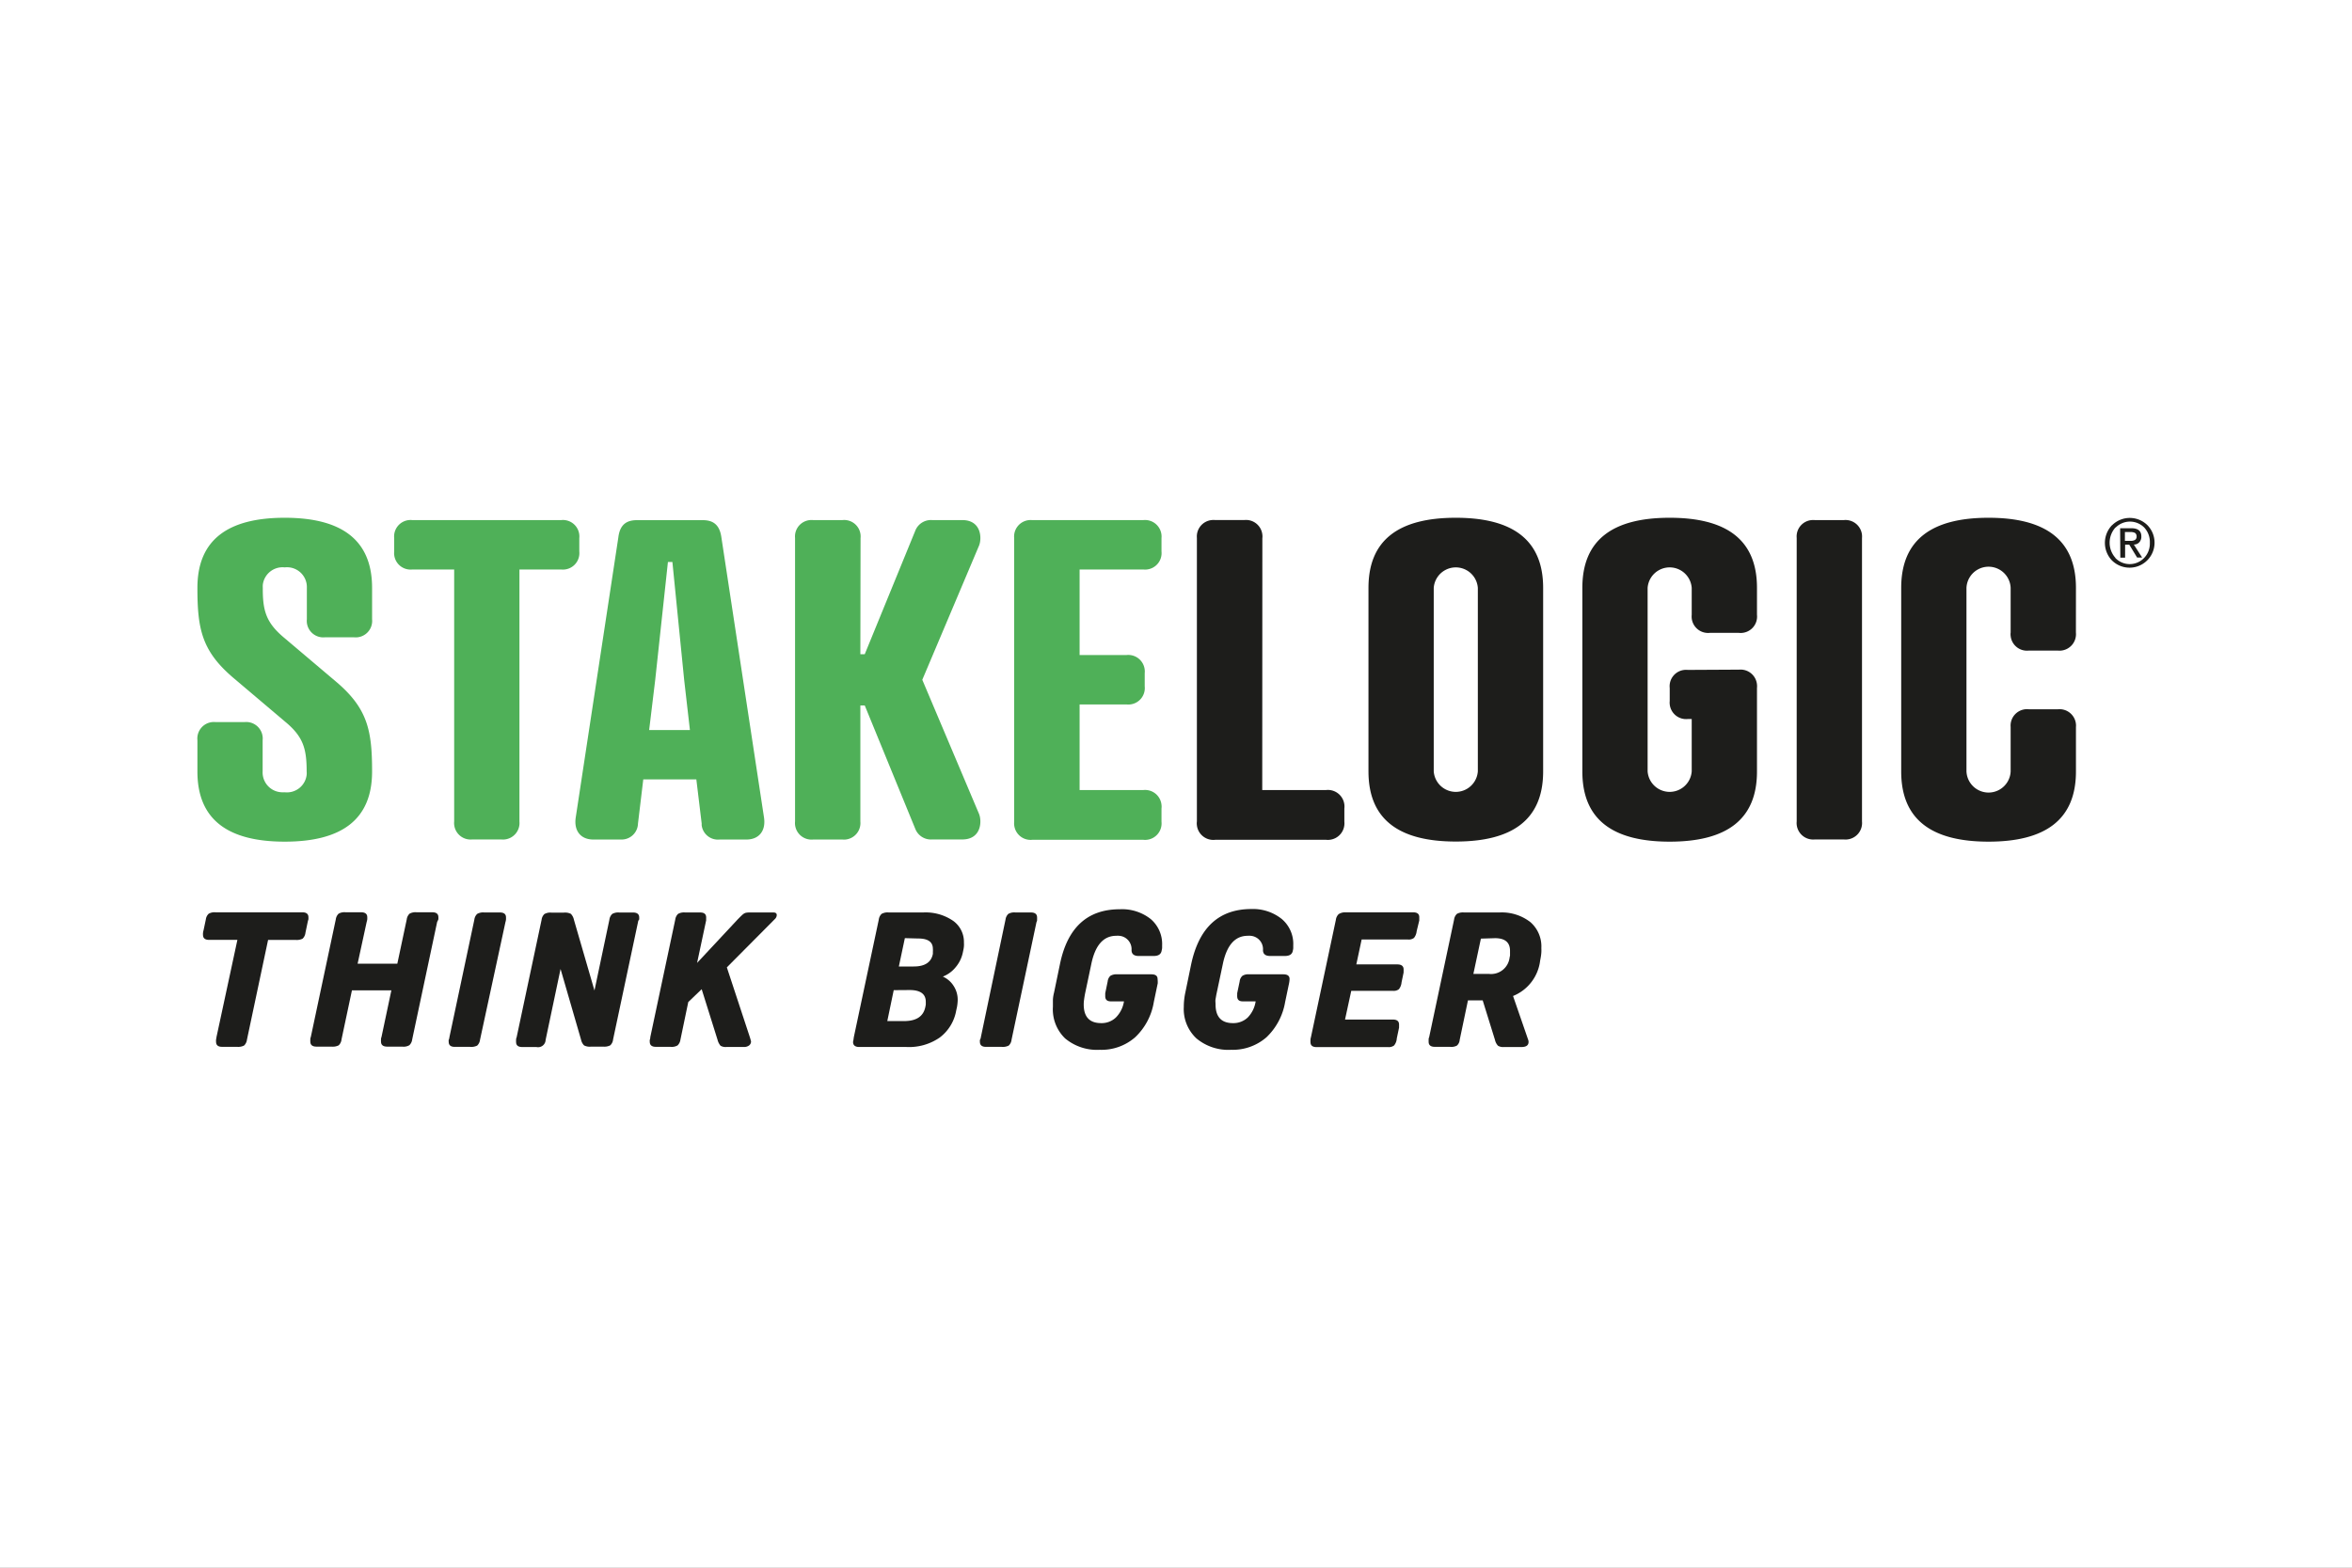
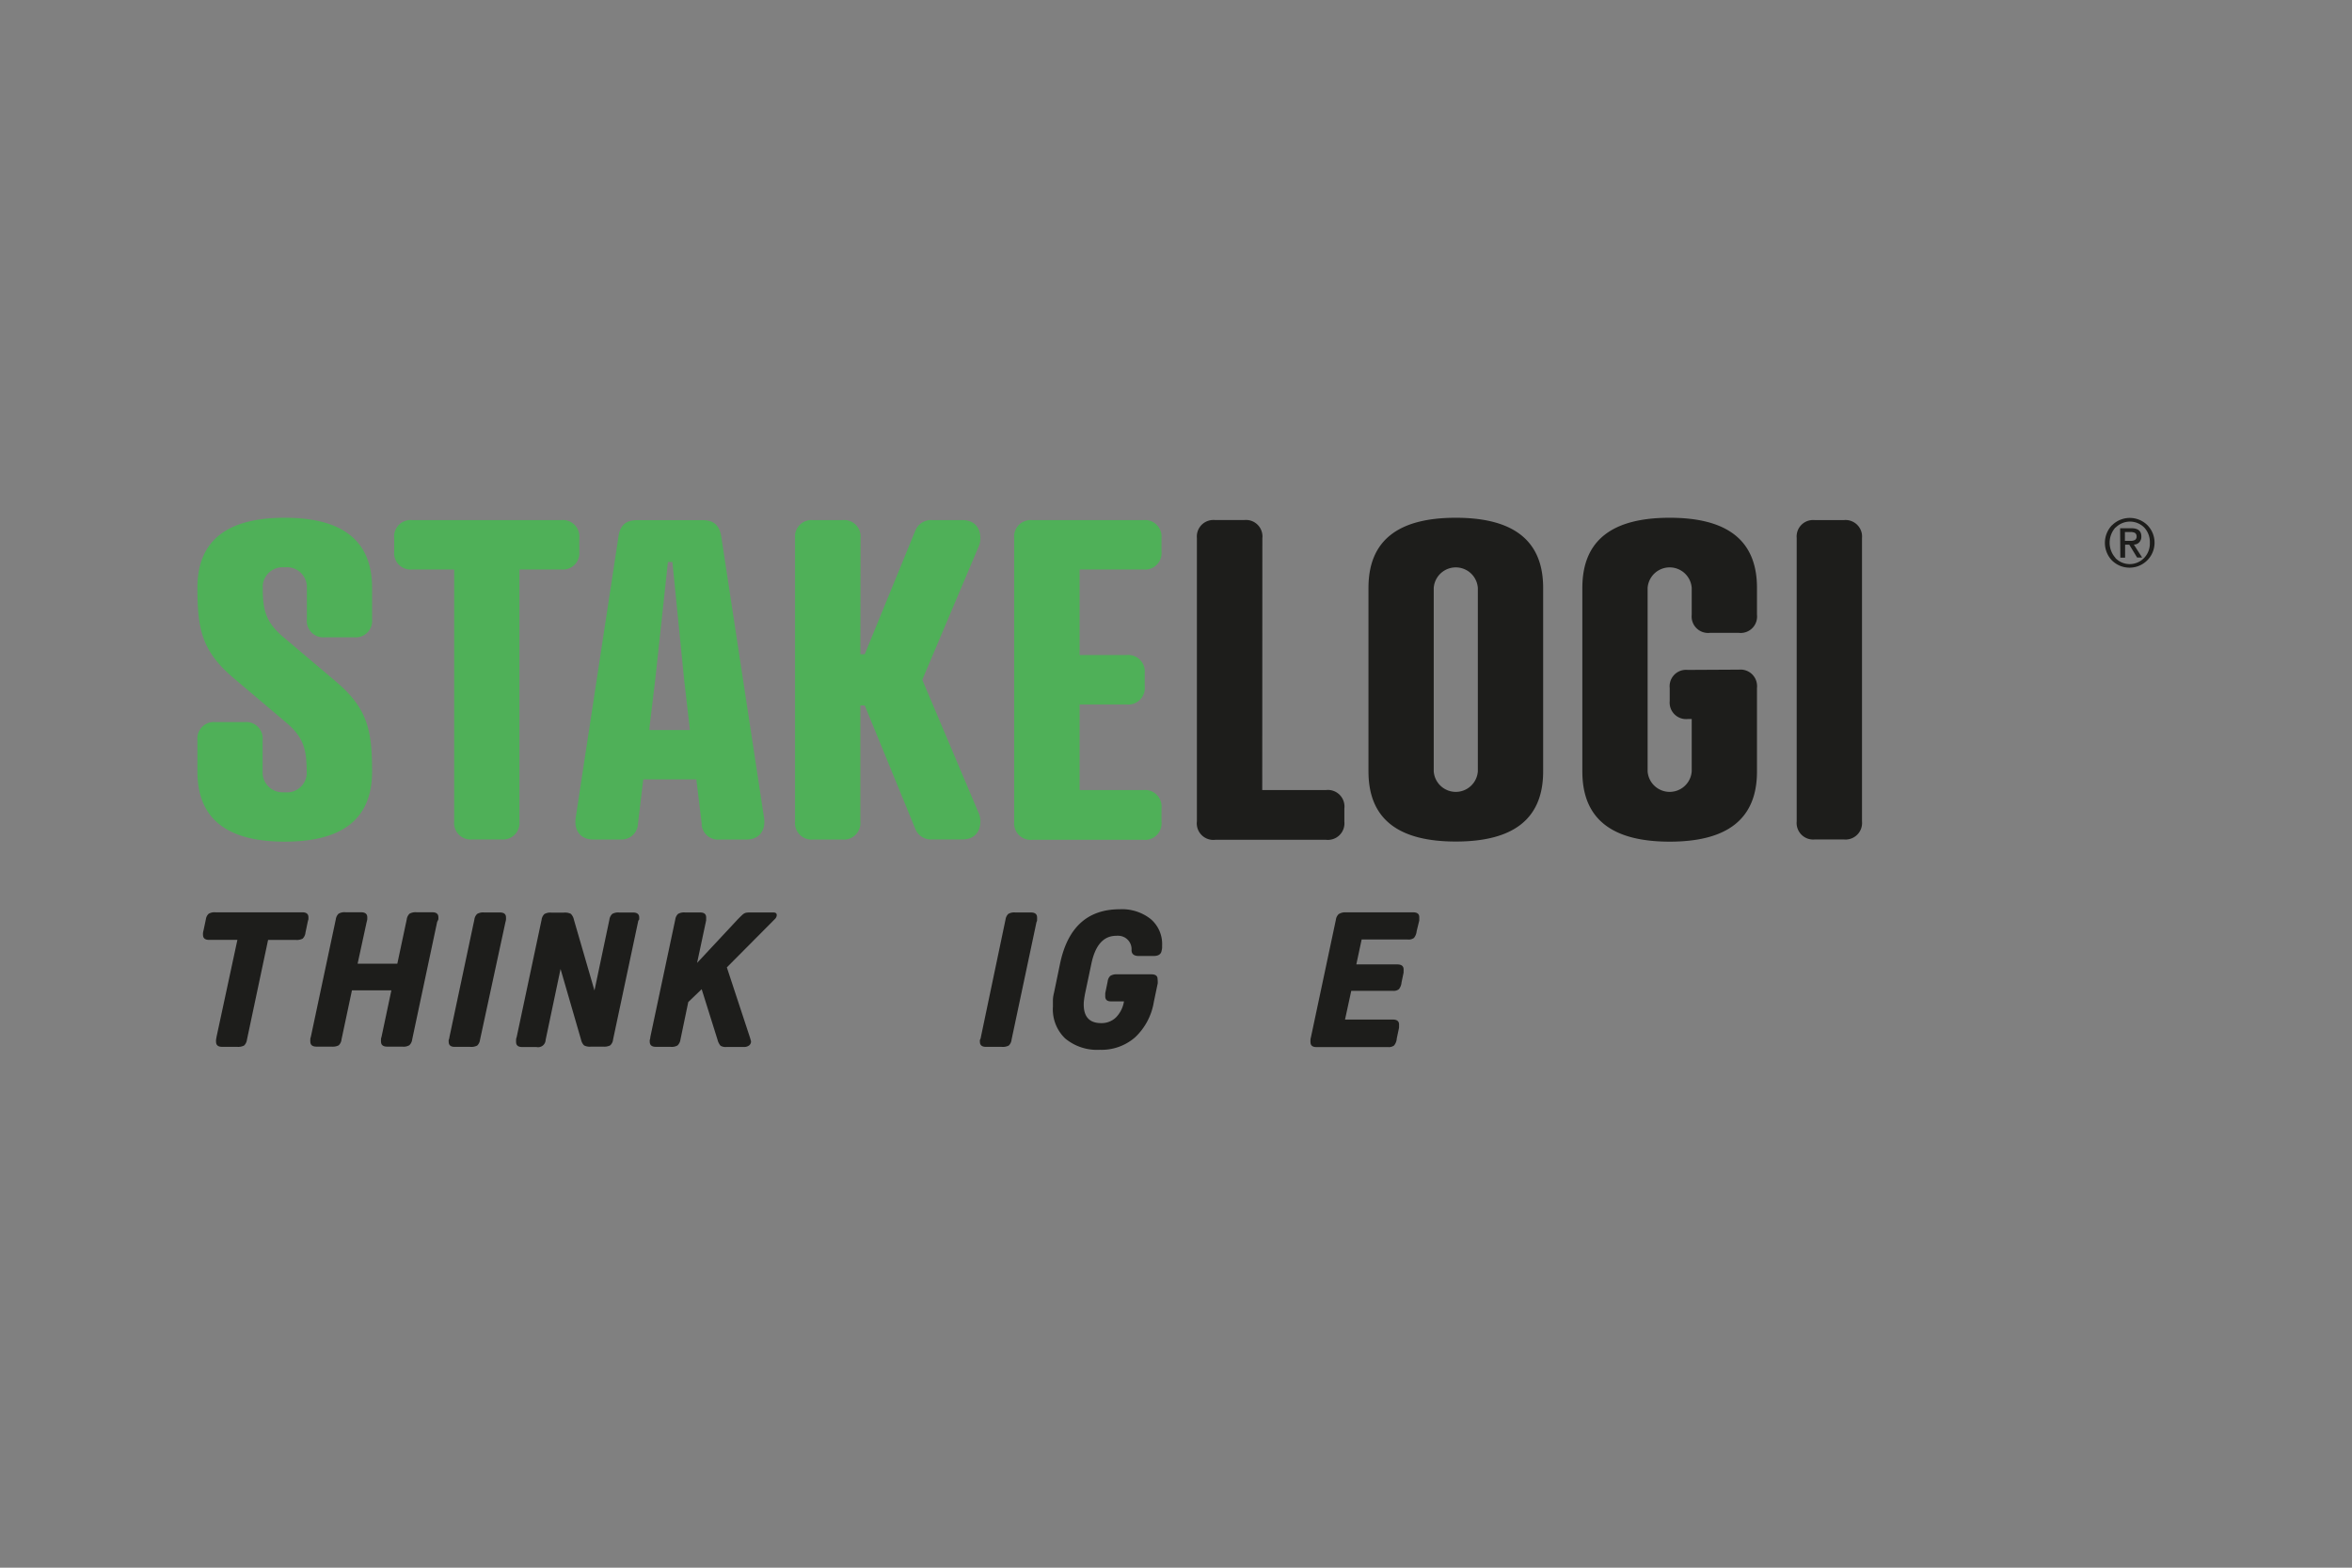
<svg xmlns="http://www.w3.org/2000/svg" id="Layer_1" data-name="Layer 1" viewBox="0 0 600 400">
  <rect x="0" y="0" width="600" height="400" fill="#808080" stroke="none" />
  <defs>
    <style>.cls-1{fill:#fff;}.cls-2{fill:#4fb058;}.cls-3{fill:#1d1d1b;}</style>
  </defs>
-   <rect class="cls-1" x="67.39" y="-118.65" width="465.21" height="637.29" transform="translate(500 -100) rotate(90)" />
  <g id="Layer_1-2" data-name="Layer 1-2">
    <path class="cls-2" d="M72.53,162.76,85.69,173.9c8.11,6.85,9.23,12.49,9.23,22.95,0,12.27-7.76,17.9-22.28,17.9s-22.28-5.63-22.28-17.9v-8a4.22,4.22,0,0,1,3.77-4.61,3.93,3.93,0,0,1,.84,0H62.4A4.21,4.21,0,0,1,67,188a3.84,3.84,0,0,1,0,.83v8a5.07,5.07,0,0,0,4.79,5.32,4.72,4.72,0,0,0,.84,0,5.06,5.06,0,0,0,5.6-4.46,4.63,4.63,0,0,0,0-.83c0-5.85-.88-8.88-5.42-12.66L59.58,173c-8.1-6.87-9.22-12.49-9.22-23,0-12.26,7.76-17.89,22.28-17.89S94.92,137.77,94.92,150v8a4.2,4.2,0,0,1-4.61,4.61h-7.4a4.22,4.22,0,0,1-4.63-3.75,4.12,4.12,0,0,1,0-.86v-8a5.06,5.06,0,0,0-5.64-5.23,5.07,5.07,0,0,0-5.6,4.47,6.35,6.35,0,0,0,0,.76C67,155.89,67.92,158.92,72.53,162.76Z" />
    <path class="cls-2" d="M132.51,145.31v64.27a4.22,4.22,0,0,1-3.77,4.61,3.93,3.93,0,0,1-.84,0h-7.43a4.21,4.21,0,0,1-4.61-3.78,3.84,3.84,0,0,1,0-.83V145.31H105.17a4.2,4.2,0,0,1-4.61-4.61v-3.39a4.2,4.2,0,0,1,3.73-4.61,4.31,4.31,0,0,1,.88,0h38a4.2,4.2,0,0,1,4.61,4.61v3.39a4.2,4.2,0,0,1-4.61,4.61Z" />
    <path class="cls-2" d="M179,210.14l-1.36-11.27H164.1l-1.35,11.27a4.18,4.18,0,0,1-4.28,4.07l-.33,0h-6.75c-3.38,0-5.06-2.37-4.5-5.75l10.85-71.34c.4-3.28,2.1-4.4,4.74-4.4h16.81c2.59,0,4.29,1.12,4.74,4.4l10.85,71.34c.56,3.38-1.12,5.75-4.5,5.75h-6.8a4.18,4.18,0,0,1-4.59-3.72C179,210.36,179,210.25,179,210.14Zm-13.4-23.87H176l-1.47-12.82-3-30.06h-1.14l-3.24,30.06Z" />
    <path class="cls-2" d="M219.48,166.92h1.12l12.94-31.63a4.29,4.29,0,0,1,4.27-2.59h7.67c4.83,0,5.06,4.61,4.27,6.53l-14.47,34.22,14.47,34.21c.79,1.92.56,6.53-4.27,6.53h-7.67a4.29,4.29,0,0,1-4.27-2.59L220.6,180h-1.12v29.61a4.22,4.22,0,0,1-3.78,4.6,4.07,4.07,0,0,1-.78,0h-7.49a4.22,4.22,0,0,1-4.61-3.78,3.84,3.84,0,0,1,0-.83V137.24a4.19,4.19,0,0,1,3.81-4.54,4.28,4.28,0,0,1,.8,0h7.49a4.2,4.2,0,0,1,4.61,4.61Z" />
    <path class="cls-2" d="M291.7,132.7a4.22,4.22,0,0,1,4.6,3.8,4.38,4.38,0,0,1,0,.81v3.39a4.2,4.2,0,0,1-3.77,4.61,3.93,3.93,0,0,1-.84,0H275.41v21.82h12a4.21,4.21,0,0,1,4.61,3.78,4,4,0,0,1,0,.85v3.37a4.19,4.19,0,0,1-3.73,4.61,4.31,4.31,0,0,1-.88,0h-12v21.84h16.27a4.21,4.21,0,0,1,4.62,3.77,3.62,3.62,0,0,1,0,.93v3.39a4.2,4.2,0,0,1-3.77,4.61,3.93,3.93,0,0,1-.84,0H263.33a4.21,4.21,0,0,1-4.61-3.78,3.84,3.84,0,0,1,0-.83V137.33a4.21,4.21,0,0,1,3.75-4.62,4.12,4.12,0,0,1,.86,0Z" />
    <path class="cls-3" d="M322,201.58h16.28a4.23,4.23,0,0,1,4.67,4.7v3.39a4.22,4.22,0,0,1-3.78,4.61,3.93,3.93,0,0,1-.84,0H310a4.22,4.22,0,0,1-4.67-3.7,3.72,3.72,0,0,1,0-1V137.24a4.21,4.21,0,0,1,3.84-4.55,4.48,4.48,0,0,1,.82,0h7.43a4.19,4.19,0,0,1,4.61,3.74,3.17,3.17,0,0,1,0,.87Z" />
    <path class="cls-3" d="M393.66,150v46.82c0,12.27-7.76,17.9-22.28,17.9s-22.28-5.63-22.28-17.9V150c0-12.26,7.76-17.89,22.28-17.89S393.66,137.77,393.66,150Zm-27.91,0v46.82a5.64,5.64,0,0,0,11.25,0V150a5.64,5.64,0,0,0-11.25,0Z" />
    <path class="cls-3" d="M443.66,170.86a4.2,4.2,0,0,1,4.55,3.8,4.3,4.3,0,0,1,0,.88v21.31c0,12.27-7.75,17.9-22.27,17.9s-22.28-5.63-22.28-17.9V150c0-12.26,7.75-17.89,22.28-17.89s22.27,5.63,22.27,17.89v6.87a4.18,4.18,0,0,1-3.73,4.61,4.31,4.31,0,0,1-.88,0h-7.43a4.2,4.2,0,0,1-4.61-3.73,4.31,4.31,0,0,1,0-.88V150a5.64,5.64,0,0,0-11.25,0v46.82a5.64,5.64,0,0,0,11.25,0V183.46h-1a4.2,4.2,0,0,1-4.61-3.77,3.93,3.93,0,0,1,0-.84v-3.31a4.18,4.18,0,0,1,3.73-4.61,4.31,4.31,0,0,1,.88,0Z" />
    <path class="cls-3" d="M475,209.58a4.22,4.22,0,0,1-3.78,4.61,3.93,3.93,0,0,1-.84,0h-7.43a4.22,4.22,0,0,1-4.61-3.78,3.84,3.84,0,0,1,0-.83V137.24a4.19,4.19,0,0,1,3.81-4.54,4.28,4.28,0,0,1,.8,0h7.43a4.23,4.23,0,0,1,4.62,3.78,5.75,5.75,0,0,1,0,.83Z" />
-     <path class="cls-3" d="M529.57,161.4A4.21,4.21,0,0,1,525.8,166a3.93,3.93,0,0,1-.84,0h-7.43a4.18,4.18,0,0,1-4.61-3.73,3.24,3.24,0,0,1,0-.88V150a5.64,5.64,0,0,0-11.27,0v46.82a5.64,5.64,0,0,0,11.27,0V185.49a4.19,4.19,0,0,1,4.62-4.52H525a4.2,4.2,0,0,1,4.58,3.8,3.47,3.47,0,0,1,0,.72v11.36c0,12.27-7.78,17.9-22.3,17.9S485,209.12,485,196.85V150c0-12.26,7.78-17.89,22.28-17.89s22.3,5.63,22.3,17.89Z" />
    <path class="cls-3" d="M538.81,134a6.4,6.4,0,0,1,9,0,6.38,6.38,0,0,1-8.92,9.12l-.12-.11a6.51,6.51,0,0,1,0-9Zm.81,8.36a5.07,5.07,0,0,0,7.16.18l.19-.18a5.3,5.3,0,0,0,1.46-3.84A5.44,5.44,0,0,0,547,134.6a5.15,5.15,0,0,0-7.29,0l-.06,0a5.8,5.8,0,0,0,0,7.74Zm1.23-7.58h2.86q2.55,0,2.55,2.1a2,2,0,0,1-.51,1.46,1.78,1.78,0,0,1-1.41.6l2.12,3.31h-1.28l-2-3.28h-1.06v3.31h-1.22Zm1.22,3.22h1.44a2.23,2.23,0,0,0,1.14-.24,1,1,0,0,0,.4-.94,1,1,0,0,0-.45-.87,2.71,2.71,0,0,0-1.09-.21h-1.44Z" />
    <path class="cls-3" d="M78.5,235.22,77.92,238a2.44,2.44,0,0,1-.72,1.5,3.33,3.33,0,0,1-1.81.32h-7L63,265.27a2.51,2.51,0,0,1-.73,1.5,3.3,3.3,0,0,1-1.8.33H56.65c-1,0-1.53-.42-1.53-1.25a2.26,2.26,0,0,1,0-.52c0-.24.09-.45.1-.69l5.34-24.83H53.33c-1,0-1.54-.41-1.54-1.25a2.26,2.26,0,0,1,0-.52,3.38,3.38,0,0,1,.14-.69l.58-2.75a2.38,2.38,0,0,1,.73-1.46,3.05,3.05,0,0,1,1.8-.36h22.1c1,0,1.54.41,1.54,1.24a5,5,0,0,1,0,.55C78.61,234.78,78.55,235,78.5,235.22Z" />
    <path class="cls-3" d="M111.52,235.22l-6.37,30a2.42,2.42,0,0,1-.72,1.47,2.93,2.93,0,0,1-1.81.36H98.75c-1,0-1.55-.42-1.55-1.25a2.26,2.26,0,0,1,0-.52,1.4,1.4,0,0,1,.12-.69l2.52-11.9H89.78l-2.66,12.53a2.37,2.37,0,0,1-.72,1.5,3.33,3.33,0,0,1-1.81.33H80.72c-1,0-1.55-.42-1.55-1.25a2.26,2.26,0,0,1,0-.52,1.4,1.4,0,0,1,.12-.69l6.37-30a2.42,2.42,0,0,1,.72-1.46,3,3,0,0,1,1.81-.36h3.94c1,0,1.56.41,1.56,1.24a5,5,0,0,1,0,.55,4,4,0,0,1-.15.67l-2.31,10.65h10.13l2.4-11.29a2.42,2.42,0,0,1,.72-1.46,3.1,3.1,0,0,1,1.81-.36h4c1,0,1.54.41,1.54,1.24a5,5,0,0,1,0,.55A4.06,4.06,0,0,1,111.52,235.22Z" />
    <path class="cls-3" d="M114.65,264.64l6.36-30a2.38,2.38,0,0,1,.73-1.46,3.05,3.05,0,0,1,1.8-.36h4c1,0,1.54.41,1.54,1.24a5,5,0,0,1,0,.55,3.07,3.07,0,0,1-.14.67l-6.48,30a2.5,2.5,0,0,1-.72,1.5,3.33,3.33,0,0,1-1.81.33H116c-1,0-1.53-.42-1.53-1.25a1.51,1.51,0,0,1,0-.52A2.2,2.2,0,0,0,114.65,264.64Z" />
    <path class="cls-3" d="M162.77,235.22l-6.37,30a2.37,2.37,0,0,1-.72,1.5,3.33,3.33,0,0,1-1.81.33h-3.06a3.15,3.15,0,0,1-1.81-.31,2.92,2.92,0,0,1-.77-1.46L143,247.24l-3.81,18.09a1.93,1.93,0,0,1-2.37,1.82h-3.62c-1,0-1.54-.41-1.54-1.24a2.35,2.35,0,0,1,0-.53,1.33,1.33,0,0,1,.13-.69l6.37-30a2.42,2.42,0,0,1,.72-1.47,3.07,3.07,0,0,1,1.81-.36h3.13a3.34,3.34,0,0,1,1.81.31,3,3,0,0,1,.77,1.48l5.25,18.08,3.81-18.08a2.41,2.41,0,0,1,.73-1.46,3.05,3.05,0,0,1,1.8-.36h3.51c1,0,1.56.41,1.56,1.24a5,5,0,0,1,0,.55A1,1,0,0,0,162.77,235.22Z" />
    <path class="cls-3" d="M165.89,264.64l6.37-30a2.42,2.42,0,0,1,.72-1.46,3.1,3.1,0,0,1,1.81-.36h3.82c1,0,1.53.41,1.53,1.24a1.13,1.13,0,0,1,0,.26v.52l-2.31,10.85,10.31-11.05c.56-.58,1-1,1.26-1.24a2.22,2.22,0,0,1,.82-.49,4.75,4.75,0,0,1,1.06-.09h6c.58,0,.87.21.87.67a1.41,1.41,0,0,1-.47,1l-12.26,12.34,5.73,17.39c.17.51.28.87.33,1.09a1.65,1.65,0,0,1,.11.45,1.26,1.26,0,0,1-.51,1,2.12,2.12,0,0,1-1.29.38h-4.48a2.53,2.53,0,0,1-1.5-.32,3.72,3.72,0,0,1-.76-1.51L179,252.4l-3.42,3.27-2,9.6a2.52,2.52,0,0,1-.73,1.47,2.93,2.93,0,0,1-1.81.36h-3.74c-1,0-1.54-.42-1.54-1.25a2.26,2.26,0,0,1,0-.52A1.77,1.77,0,0,0,165.89,264.64Z" />
-     <path class="cls-3" d="M217.81,264.64l6.37-30a2.42,2.42,0,0,1,.72-1.46,3.07,3.07,0,0,1,1.81-.36h8.77a12.39,12.39,0,0,1,7.59,2.08,6.61,6.61,0,0,1,2.83,5.64,6.76,6.76,0,0,1,0,.9,7.61,7.61,0,0,1-.17,1.07l-.14.67a8.43,8.43,0,0,1-1.81,3.62,7.89,7.89,0,0,1-3.26,2.38,6.24,6.24,0,0,1,2.79,2.44,6.44,6.44,0,0,1,1,3.62,12.1,12.1,0,0,1-.18,1.7l-.2.9a11,11,0,0,1-4.19,6.88,13.71,13.71,0,0,1-8.56,2.42h-12c-1,0-1.56-.42-1.56-1.25a2.27,2.27,0,0,1,.09-.52Zm10.18-12-1.64,7.89h4.28c3.15,0,4.94-1.2,5.43-3.62l.11-.58v-.72q0-3-4.14-3Zm2.84-13.27-1.53,7.23h3.79q4.29,0,4.89-3.24v-.52a4.33,4.33,0,0,0,0-.72c0-1.81-1.27-2.66-3.77-2.66Z" />
    <path class="cls-3" d="M250.22,264.64l6.29-30a2.42,2.42,0,0,1,.72-1.46,3,3,0,0,1,1.81-.36H263c1,0,1.56.41,1.56,1.24a5,5,0,0,1,0,.55,1.11,1.11,0,0,1-.15.67l-6.36,30a2.37,2.37,0,0,1-.72,1.5,3.33,3.33,0,0,1-1.81.33h-4c-1,0-1.54-.42-1.54-1.25a2.26,2.26,0,0,1,0-.52A1.69,1.69,0,0,0,250.22,264.64Z" />
    <path class="cls-3" d="M295.34,250.9l-1,4.77a15.87,15.87,0,0,1-4.77,9,13,13,0,0,1-9,3.19,12.71,12.71,0,0,1-8.85-2.9,10.28,10.28,0,0,1-3.12-8.08v-1.81a9.43,9.43,0,0,1,.29-1.81l1.5-7.23Q273.26,232,285.66,232a11.78,11.78,0,0,1,7.89,2.5,8.37,8.37,0,0,1,2.91,6.72v.6a2.85,2.85,0,0,1-.11.65c-.13,1-.82,1.45-2.06,1.45h-3.82c-1.19,0-1.81-.51-1.81-1.5a3.42,3.42,0,0,0-3.17-3.65,4.41,4.41,0,0,0-.73,0q-4.89,0-6.37,7.23l-1.59,7.53c-.09.47-.18,1-.23,1.41a8.55,8.55,0,0,0-.11,1.34q0,4.77,4.45,4.77a5.23,5.23,0,0,0,3.77-1.45,7.46,7.46,0,0,0,2.05-4.1h-3.37c-.94,0-1.41-.44-1.41-1.3v-.78l.62-3a2.27,2.27,0,0,1,.7-1.44,3,3,0,0,1,1.72-.38h8.72c1.07,0,1.59.4,1.59,1.19A7.89,7.89,0,0,1,295.34,250.9Z" />
-     <path class="cls-3" d="M328.84,250.9l-1,4.77a16.11,16.11,0,0,1-4.77,9,13.08,13.08,0,0,1-9,3.19,12.71,12.71,0,0,1-8.85-2.9,10.25,10.25,0,0,1-3.23-8.08,15.56,15.56,0,0,1,.1-1.81,15.86,15.86,0,0,1,.29-1.81l1.49-7.23q3-14.07,15.33-14.09A11.73,11.73,0,0,1,327,234.5a8.31,8.31,0,0,1,2.91,6.72v.6a2.37,2.37,0,0,1-.09.65c-.13,1-.82,1.45-2.08,1.45H324c-1.19,0-1.81-.51-1.81-1.5a3.42,3.42,0,0,0-3.18-3.65,4.26,4.26,0,0,0-.71,0q-4.87,0-6.36,7.23l-1.59,7.52c-.11.48-.18,1-.26,1.42s0,.89,0,1.33c0,3.19,1.49,4.78,4.43,4.78a5.3,5.3,0,0,0,3.8-1.45,7.55,7.55,0,0,0,2-4.1H317c-.92,0-1.39-.44-1.39-1.31a1.22,1.22,0,0,1,0-.27v-.5l.63-3a2.21,2.21,0,0,1,.71-1.44,2.81,2.81,0,0,1,1.7-.38h8.73c1.05,0,1.59.39,1.59,1.19A6.44,6.44,0,0,1,328.84,250.9Z" />
    <path class="cls-3" d="M343.11,232.78h17.36c1.07,0,1.59.41,1.59,1.24v.84l-.67,2.75a3.22,3.22,0,0,1-.68,1.7,2.23,2.23,0,0,1-1.54.41H347.36L346,246.07h10.47c1,0,1.59.41,1.59,1.25a2.41,2.41,0,0,1,0,.38v.45l-.53,2.55a3.13,3.13,0,0,1-.67,1.7,2.14,2.14,0,0,1-1.55.41h-10.6l-1.59,7.33h12.19c1.07,0,1.59.43,1.59,1.26a2.41,2.41,0,0,1,0,.38v.44l-.58,2.75a3.12,3.12,0,0,1-.7,1.8,2.3,2.3,0,0,1-1.52.4H335.84c-1,0-1.53-.41-1.53-1.25a1.93,1.93,0,0,1,0-.48,2,2,0,0,1,.1-.73l6.37-30a2.42,2.42,0,0,1,.72-1.47A3.06,3.06,0,0,1,343.11,232.78Z" />
-     <path class="cls-3" d="M369.88,267.1H366c-1,0-1.55-.42-1.55-1.25a4.51,4.51,0,0,1,0-.52,1.31,1.31,0,0,1,.13-.69l6.36-30a2.42,2.42,0,0,1,.72-1.46,3.1,3.1,0,0,1,1.81-.36h9a11.92,11.92,0,0,1,7.91,2.44,8.2,8.2,0,0,1,2.82,6.65,10.46,10.46,0,0,1,0,1.12,12.59,12.59,0,0,1-.17,1.34l-.14.76a11.16,11.16,0,0,1-6.91,9l3.87,11.2a1.54,1.54,0,0,1,.09.52c0,.87-.61,1.3-1.81,1.3h-4.48a2.53,2.53,0,0,1-1.5-.32,3.19,3.19,0,0,1-.78-1.5l-3.13-10.08h-3.76l-2.11,10.08a2.17,2.17,0,0,1-.71,1.46A3,3,0,0,1,369.88,267.1Zm7.9-27.61-1.92,9h3.94a4.76,4.76,0,0,0,5.3-4.15h0l.11-.53v-.57c0-.22,0-.43,0-.64q0-3.23-3.85-3.22Z" />
  </g>
</svg>